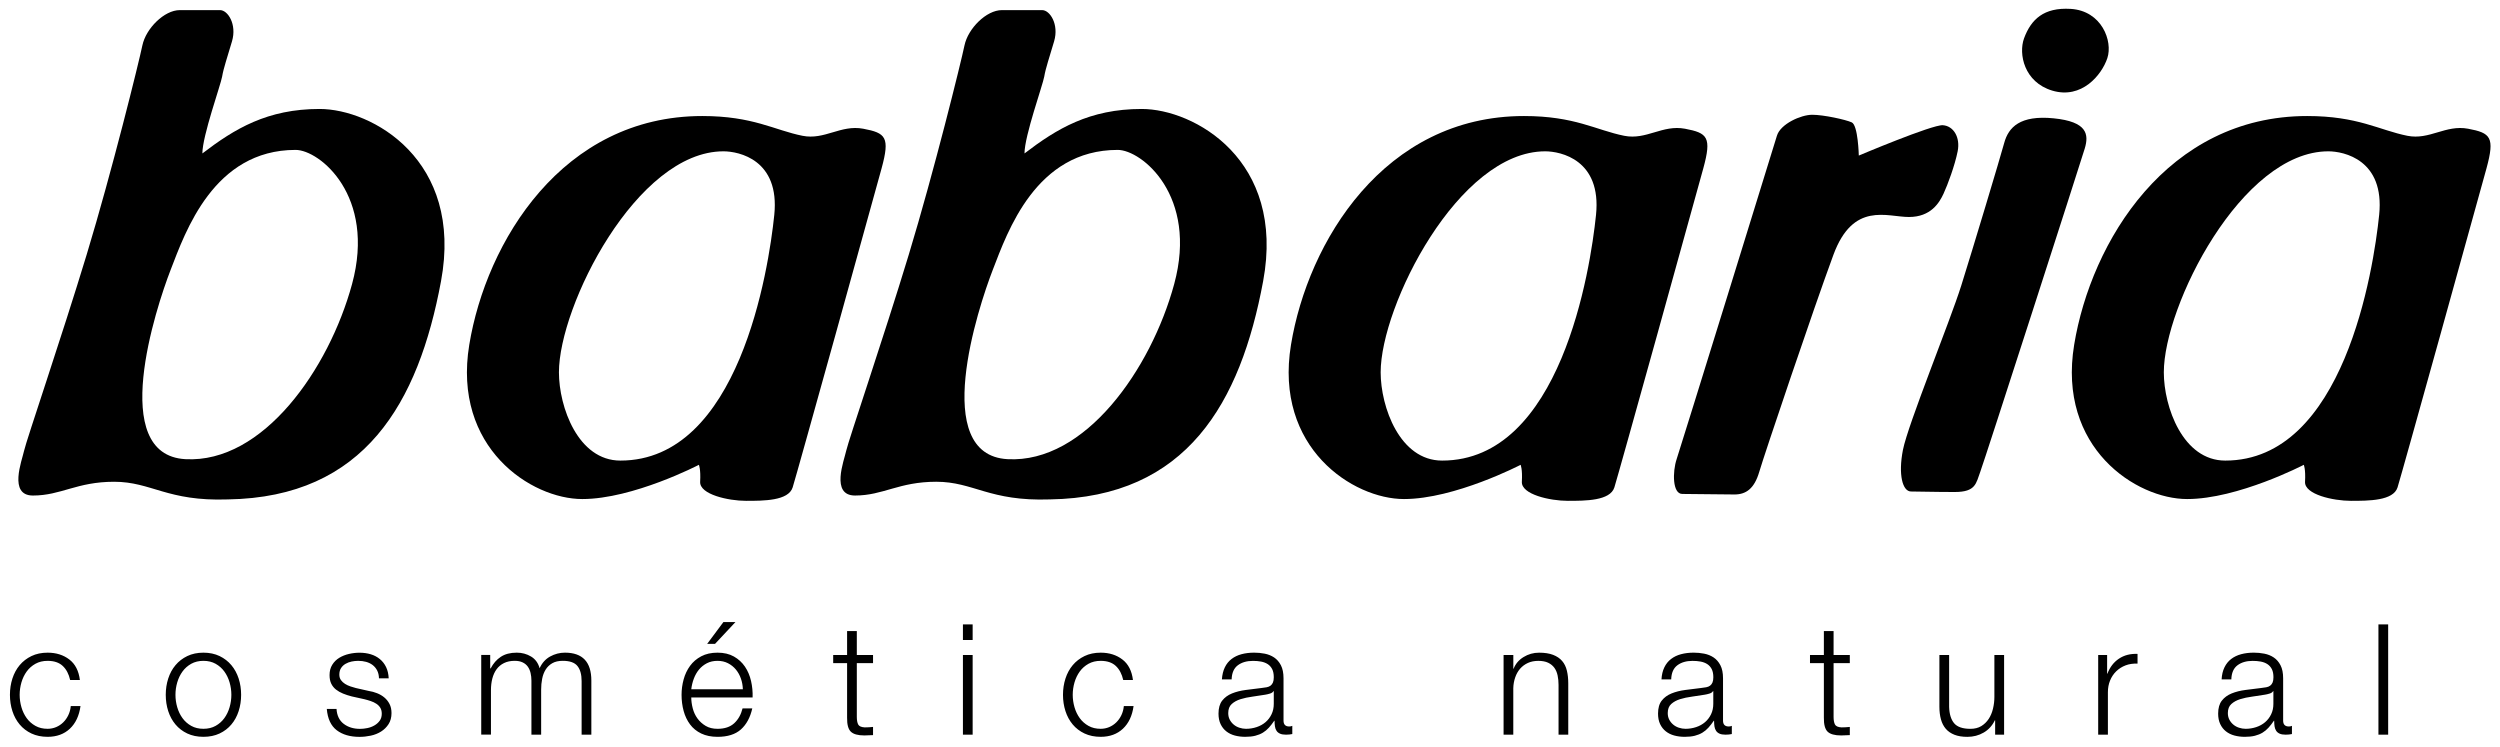
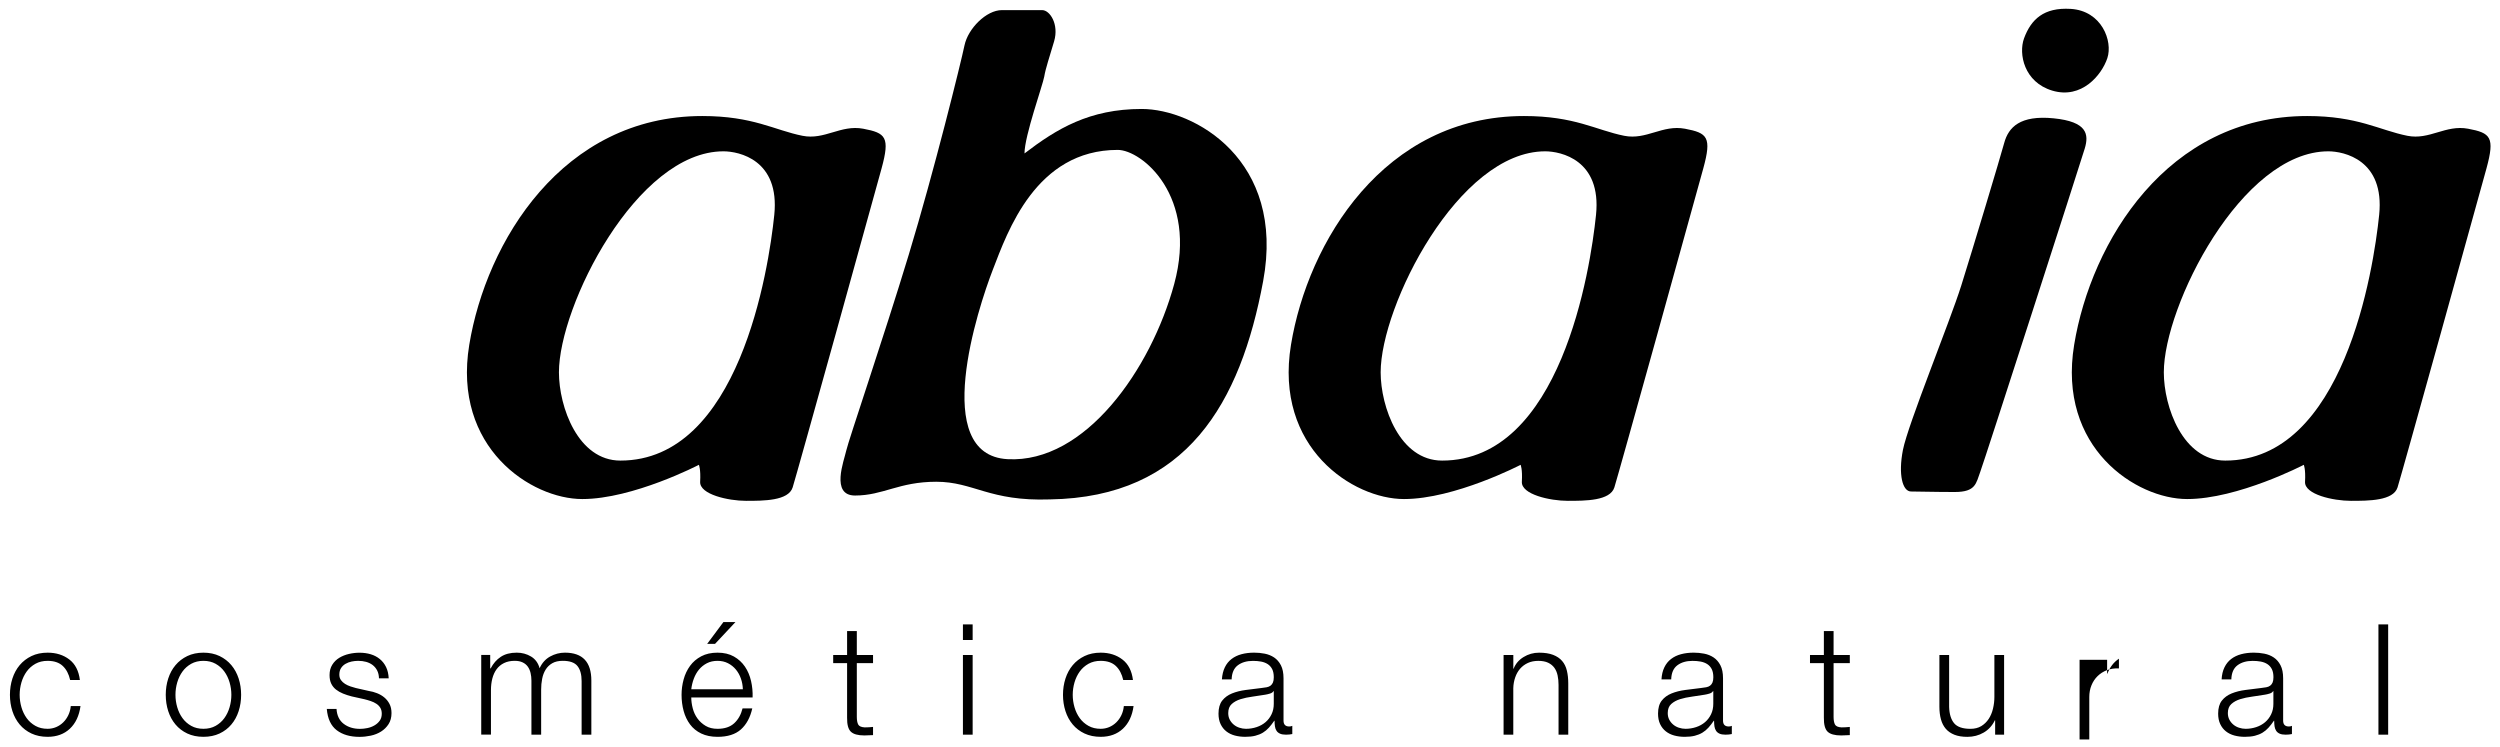
<svg xmlns="http://www.w3.org/2000/svg" version="1.1" id="Livello_1" x="0px" y="0px" width="230.674px" height="68.939px" viewBox="6.677 5.603 230.674 68.939" xml:space="preserve">
  <g>
    <path d="M124.182,69.371c-0.059,0.105-0.168,0.181-0.328,0.229c-0.162,0.049-0.305,0.082-0.428,0.101   c-0.381,0.067-0.771,0.126-1.176,0.179s-0.771,0.13-1.104,0.234c-0.334,0.104-0.606,0.255-0.819,0.449   c-0.214,0.194-0.321,0.473-0.321,0.834c0,0.228,0.045,0.43,0.136,0.604c0.091,0.175,0.211,0.327,0.363,0.455   c0.152,0.129,0.328,0.228,0.527,0.292c0.198,0.066,0.403,0.102,0.612,0.102c0.342,0,0.67-0.054,0.982-0.158   c0.314-0.104,0.587-0.256,0.82-0.455c0.232-0.199,0.418-0.441,0.555-0.727c0.139-0.285,0.207-0.607,0.207-0.97v-1.169H124.182z    M119.692,67.178c0.151-0.313,0.358-0.57,0.62-0.77c0.261-0.199,0.566-0.348,0.918-0.442c0.352-0.094,0.742-0.143,1.168-0.143   c0.324,0,0.646,0.03,0.971,0.093c0.322,0.063,0.611,0.18,0.869,0.35c0.256,0.172,0.465,0.41,0.627,0.721   c0.16,0.309,0.242,0.709,0.242,1.203v3.903c0,0.362,0.176,0.542,0.526,0.542c0.104,0,0.199-0.019,0.284-0.058v0.756   c-0.104,0.021-0.197,0.033-0.277,0.043s-0.184,0.015-0.307,0.015c-0.229,0-0.411-0.031-0.548-0.094   c-0.14-0.063-0.246-0.148-0.321-0.263c-0.076-0.114-0.126-0.25-0.148-0.406c-0.024-0.157-0.037-0.33-0.037-0.521h-0.027   c-0.162,0.237-0.324,0.447-0.492,0.634c-0.166,0.186-0.352,0.34-0.555,0.464c-0.205,0.123-0.438,0.218-0.699,0.284   c-0.261,0.067-0.572,0.1-0.933,0.1c-0.343,0-0.663-0.04-0.962-0.12c-0.299-0.08-0.562-0.209-0.784-0.385   c-0.223-0.176-0.398-0.398-0.527-0.67c-0.127-0.271-0.192-0.591-0.192-0.962c0-0.513,0.114-0.914,0.342-1.204   s0.529-0.512,0.905-0.663c0.375-0.151,0.797-0.258,1.268-0.319c0.471-0.063,0.947-0.121,1.432-0.179   c0.189-0.019,0.356-0.043,0.5-0.071c0.143-0.027,0.26-0.078,0.355-0.148c0.095-0.071,0.168-0.169,0.221-0.292   c0.053-0.124,0.078-0.285,0.078-0.484c0-0.305-0.05-0.554-0.148-0.749c-0.101-0.193-0.237-0.349-0.414-0.463   c-0.176-0.113-0.381-0.191-0.612-0.234s-0.481-0.063-0.748-0.063c-0.57,0-1.035,0.135-1.396,0.405   c-0.361,0.271-0.552,0.705-0.571,1.305h-0.898C119.45,67.861,119.54,67.491,119.692,67.178 M109.632,67.049   c-0.333-0.313-0.798-0.47-1.396-0.47c-0.428,0-0.803,0.091-1.126,0.271c-0.323,0.182-0.591,0.418-0.805,0.713   c-0.213,0.295-0.375,0.629-0.484,1.004c-0.109,0.375-0.164,0.759-0.164,1.147c0,0.39,0.055,0.771,0.164,1.146   c0.109,0.377,0.271,0.711,0.484,1.006c0.214,0.295,0.482,0.531,0.805,0.712c0.323,0.182,0.698,0.271,1.126,0.271   c0.275,0,0.537-0.053,0.784-0.156c0.247-0.104,0.465-0.25,0.655-0.436c0.19-0.185,0.347-0.406,0.47-0.662s0.199-0.535,0.228-0.841   h0.898c-0.124,0.894-0.452,1.589-0.983,2.088c-0.533,0.498-1.217,0.747-2.052,0.747c-0.561,0-1.057-0.104-1.489-0.306   c-0.433-0.204-0.796-0.482-1.091-0.834c-0.294-0.351-0.518-0.763-0.669-1.231c-0.152-0.472-0.229-0.972-0.229-1.504   c0-0.531,0.077-1.033,0.229-1.503c0.152-0.471,0.375-0.882,0.669-1.233c0.294-0.351,0.658-0.632,1.091-0.841   c0.432-0.208,0.928-0.313,1.489-0.313c0.788,0,1.456,0.21,2.002,0.628c0.546,0.417,0.871,1.049,0.976,1.895h-0.897   C110.192,67.795,109.965,67.361,109.632,67.049 M96.423,73.391h-0.897v-7.353h0.897V73.391z M96.423,64.655h-0.897v-1.439h0.897   V64.655z M87.232,66.038v0.754h-1.497v4.959c0,0.295,0.041,0.524,0.121,0.69s0.283,0.26,0.606,0.278   c0.256,0,0.513-0.015,0.77-0.043v0.755c-0.133,0-0.266,0.006-0.399,0.016c-0.133,0.009-0.266,0.015-0.399,0.015   c-0.598,0-1.016-0.117-1.254-0.351c-0.237-0.231-0.352-0.662-0.342-1.288v-5.031h-1.283v-0.754h1.283v-2.209h0.897v2.209H87.232z    M70.596,70.961c0.09,0.348,0.235,0.658,0.435,0.934c0.2,0.274,0.451,0.504,0.755,0.684c0.304,0.182,0.67,0.271,1.097,0.271   c0.656,0,1.168-0.172,1.539-0.514s0.627-0.799,0.77-1.368h0.897c-0.189,0.837-0.539,1.481-1.047,1.938   c-0.508,0.455-1.228,0.684-2.159,0.684c-0.579,0-1.081-0.104-1.503-0.306c-0.423-0.204-0.768-0.484-1.033-0.841   c-0.266-0.356-0.463-0.771-0.591-1.239c-0.128-0.472-0.192-0.968-0.192-1.489c0-0.484,0.064-0.96,0.192-1.425   c0.128-0.466,0.325-0.882,0.591-1.247c0.266-0.366,0.61-0.66,1.033-0.884c0.422-0.224,0.924-0.335,1.503-0.335   c0.589,0,1.093,0.119,1.511,0.355c0.418,0.237,0.757,0.549,1.019,0.935c0.261,0.385,0.449,0.825,0.563,1.325   c0.114,0.498,0.162,1.004,0.143,1.518H70.46C70.46,70.279,70.506,70.613,70.596,70.961 M75.042,68.218   c-0.109-0.313-0.264-0.592-0.463-0.834c-0.199-0.241-0.442-0.437-0.727-0.584s-0.608-0.221-0.969-0.221   c-0.37,0-0.698,0.073-0.983,0.221c-0.285,0.148-0.527,0.343-0.727,0.584c-0.2,0.242-0.359,0.523-0.478,0.841   c-0.119,0.318-0.197,0.645-0.235,0.978h4.76C75.21,68.857,75.151,68.531,75.042,68.218 M71.928,65.011l1.497-2.009h1.111   l-1.881,2.009H71.928z M51.908,66.038v1.239h0.043c0.237-0.457,0.548-0.813,0.933-1.068c0.385-0.257,0.876-0.386,1.475-0.386   c0.484,0,0.923,0.12,1.317,0.356c0.394,0.236,0.658,0.598,0.791,1.082c0.219-0.484,0.542-0.846,0.969-1.082   c0.427-0.236,0.883-0.356,1.368-0.356c1.625,0,2.437,0.86,2.437,2.579v4.986h-0.898v-4.943c0-0.608-0.128-1.07-0.385-1.389   c-0.257-0.32-0.708-0.479-1.354-0.479c-0.39,0-0.712,0.072-0.969,0.221c-0.256,0.146-0.461,0.346-0.613,0.592   s-0.259,0.528-0.32,0.849c-0.063,0.317-0.093,0.647-0.093,0.989v4.16h-0.897v-4.986c0-0.246-0.026-0.482-0.079-0.705   c-0.053-0.223-0.138-0.418-0.256-0.584c-0.119-0.166-0.277-0.297-0.478-0.393c-0.2-0.096-0.442-0.143-0.727-0.143   c-0.38,0-0.71,0.068-0.99,0.206c-0.28,0.139-0.509,0.327-0.684,0.569c-0.176,0.242-0.306,0.527-0.392,0.855   c-0.085,0.327-0.128,0.686-0.128,1.075v4.104h-0.897v-7.353h0.827V66.038z M41.478,67.47c-0.104-0.204-0.245-0.372-0.42-0.507   c-0.176-0.133-0.377-0.229-0.605-0.292c-0.228-0.062-0.47-0.092-0.727-0.092c-0.2,0-0.401,0.021-0.606,0.063   c-0.204,0.043-0.392,0.113-0.563,0.213c-0.171,0.101-0.309,0.23-0.413,0.394c-0.104,0.161-0.157,0.36-0.157,0.599   c0,0.199,0.05,0.367,0.149,0.506c0.1,0.138,0.226,0.254,0.377,0.35c0.151,0.095,0.318,0.174,0.499,0.234   c0.18,0.063,0.347,0.111,0.499,0.149l1.197,0.271c0.256,0.039,0.51,0.106,0.762,0.207c0.251,0.101,0.475,0.229,0.67,0.393   c0.194,0.161,0.354,0.361,0.477,0.598c0.124,0.238,0.185,0.52,0.185,0.842c0,0.398-0.09,0.738-0.271,1.02   c-0.181,0.279-0.411,0.508-0.691,0.684c-0.28,0.176-0.596,0.303-0.948,0.379c-0.352,0.075-0.698,0.112-1.04,0.112   c-0.865,0-1.565-0.202-2.102-0.61c-0.537-0.41-0.843-1.064-0.919-1.967h0.898c0.038,0.607,0.258,1.065,0.662,1.375   c0.404,0.309,0.905,0.463,1.503,0.463c0.218,0,0.444-0.023,0.677-0.072c0.233-0.047,0.449-0.127,0.648-0.241   c0.2-0.114,0.363-0.259,0.492-0.435c0.129-0.177,0.192-0.394,0.192-0.648c0-0.219-0.045-0.401-0.135-0.549   c-0.09-0.146-0.211-0.271-0.364-0.37c-0.152-0.101-0.325-0.185-0.52-0.249c-0.195-0.067-0.392-0.124-0.592-0.172l-1.154-0.256   c-0.294-0.076-0.565-0.164-0.812-0.265c-0.247-0.1-0.463-0.224-0.648-0.37c-0.185-0.146-0.33-0.328-0.435-0.541   c-0.105-0.215-0.157-0.479-0.157-0.791c0-0.371,0.083-0.688,0.25-0.955c0.166-0.266,0.382-0.479,0.648-0.642   c0.266-0.161,0.563-0.28,0.891-0.356s0.653-0.113,0.976-0.113c0.37,0,0.715,0.048,1.033,0.143c0.318,0.096,0.598,0.243,0.84,0.442   c0.242,0.198,0.435,0.446,0.577,0.739c0.143,0.295,0.223,0.643,0.242,1.041h-0.897C41.639,67.914,41.582,67.674,41.478,67.47    M26.937,66.137c0.432,0.209,0.795,0.489,1.09,0.842c0.295,0.352,0.518,0.763,0.67,1.232c0.152,0.471,0.228,0.971,0.228,1.503   s-0.076,1.032-0.228,1.504c-0.152,0.47-0.375,0.882-0.67,1.231c-0.294,0.352-0.658,0.63-1.09,0.834   c-0.433,0.203-0.929,0.306-1.489,0.306c-0.56,0-1.057-0.103-1.489-0.306c-0.432-0.204-0.796-0.482-1.09-0.834   c-0.295-0.352-0.518-0.762-0.67-1.231c-0.152-0.472-0.228-0.972-0.228-1.504s0.076-1.032,0.228-1.503   c0.152-0.471,0.375-0.882,0.67-1.232c0.294-0.353,0.658-0.633,1.09-0.842c0.432-0.207,0.929-0.313,1.489-0.313   C26.008,65.824,26.504,65.93,26.937,66.137 M24.321,66.85c-0.323,0.182-0.591,0.418-0.805,0.713   c-0.214,0.295-0.375,0.629-0.485,1.004c-0.11,0.375-0.164,0.759-0.164,1.147c0,0.39,0.054,0.771,0.164,1.146   c0.109,0.377,0.271,0.711,0.485,1.006c0.214,0.295,0.482,0.531,0.805,0.712c0.323,0.182,0.699,0.271,1.126,0.271   c0.428,0,0.803-0.09,1.125-0.271c0.323-0.181,0.591-0.417,0.805-0.712s0.375-0.629,0.484-1.006   c0.109-0.375,0.164-0.756,0.164-1.146c0-0.389-0.055-0.772-0.164-1.147c-0.109-0.375-0.271-0.709-0.484-1.004   c-0.214-0.295-0.482-0.531-0.805-0.713c-0.323-0.18-0.698-0.271-1.125-0.271C25.02,66.579,24.645,66.67,24.321,66.85    M12.466,67.049c-0.333-0.313-0.798-0.47-1.396-0.47c-0.428,0-0.803,0.091-1.126,0.271c-0.323,0.182-0.591,0.418-0.805,0.713   c-0.213,0.295-0.375,0.629-0.484,1.004c-0.109,0.375-0.164,0.759-0.164,1.147c0,0.39,0.055,0.771,0.164,1.146   c0.109,0.377,0.271,0.711,0.484,1.006c0.214,0.295,0.482,0.531,0.805,0.712c0.323,0.182,0.698,0.271,1.126,0.271   c0.275,0,0.537-0.053,0.784-0.156c0.247-0.104,0.465-0.25,0.655-0.436c0.19-0.185,0.347-0.406,0.47-0.662s0.2-0.535,0.228-0.841   h0.898c-0.124,0.894-0.452,1.589-0.983,2.088c-0.532,0.498-1.216,0.747-2.052,0.747c-0.561,0-1.057-0.104-1.489-0.306   c-0.433-0.204-0.796-0.482-1.09-0.834c-0.294-0.351-0.518-0.763-0.669-1.231c-0.152-0.472-0.228-0.972-0.228-1.504   c0-0.531,0.076-1.033,0.228-1.503c0.152-0.471,0.375-0.882,0.669-1.233c0.294-0.351,0.658-0.632,1.09-0.841   c0.432-0.208,0.928-0.313,1.489-0.313c0.789,0,1.456,0.21,2.002,0.628c0.546,0.417,0.871,1.049,0.976,1.895H13.15   C13.026,67.795,12.798,67.361,12.466,67.049" />
-     <path d="M227.032,73.391h-0.898V63.216h0.898V73.391z M216.416,69.371c-0.057,0.105-0.166,0.181-0.328,0.229   c-0.16,0.049-0.304,0.082-0.428,0.101c-0.381,0.065-0.771,0.126-1.176,0.179c-0.403,0.053-0.771,0.13-1.104,0.234   c-0.333,0.104-0.605,0.255-0.818,0.449c-0.215,0.194-0.321,0.473-0.321,0.834c0,0.228,0.046,0.43,0.136,0.604   c0.091,0.176,0.212,0.327,0.363,0.455c0.152,0.129,0.328,0.228,0.527,0.292c0.198,0.066,0.402,0.102,0.612,0.102   c0.343,0,0.669-0.054,0.983-0.158c0.313-0.104,0.586-0.256,0.818-0.455s0.418-0.441,0.555-0.727   c0.139-0.285,0.207-0.607,0.207-0.97v-1.169H216.416z M211.928,67.178c0.151-0.313,0.358-0.57,0.619-0.77   c0.262-0.199,0.566-0.348,0.919-0.442c0.353-0.094,0.741-0.143,1.169-0.143c0.322,0,0.646,0.03,0.969,0.093   c0.324,0.063,0.613,0.18,0.869,0.35c0.258,0.172,0.467,0.41,0.627,0.721c0.162,0.309,0.242,0.709,0.242,1.203v3.903   c0,0.362,0.176,0.542,0.527,0.542c0.104,0,0.199-0.019,0.285-0.058v0.756c-0.104,0.021-0.197,0.033-0.277,0.043   c-0.081,0.01-0.184,0.015-0.307,0.015c-0.229,0-0.411-0.031-0.549-0.094c-0.139-0.063-0.246-0.148-0.32-0.263   c-0.076-0.114-0.126-0.25-0.15-0.406c-0.023-0.157-0.035-0.33-0.035-0.521h-0.027c-0.161,0.237-0.325,0.449-0.492,0.634   c-0.166,0.186-0.352,0.34-0.555,0.464c-0.205,0.123-0.438,0.218-0.699,0.284c-0.262,0.067-0.572,0.101-0.934,0.101   c-0.343,0-0.662-0.041-0.963-0.121c-0.299-0.08-0.56-0.209-0.783-0.385c-0.223-0.176-0.397-0.398-0.525-0.67   c-0.129-0.271-0.193-0.591-0.193-0.962c0-0.513,0.114-0.914,0.344-1.204c0.228-0.29,0.528-0.512,0.903-0.662   c0.375-0.152,0.798-0.259,1.269-0.32c0.471-0.063,0.947-0.121,1.433-0.179c0.19-0.019,0.356-0.043,0.499-0.071   c0.143-0.027,0.262-0.078,0.355-0.148c0.096-0.071,0.17-0.169,0.222-0.292s0.077-0.285,0.077-0.484   c0-0.305-0.049-0.554-0.148-0.749c-0.1-0.193-0.236-0.349-0.413-0.463c-0.176-0.113-0.38-0.191-0.612-0.234   s-0.482-0.063-0.748-0.063c-0.569,0-1.035,0.135-1.396,0.405c-0.361,0.271-0.551,0.705-0.568,1.305h-0.897   C211.686,67.861,211.775,67.491,211.928,67.178 M201.1,66.038v1.724h0.027c0.229-0.599,0.581-1.06,1.063-1.382   c0.479-0.323,1.052-0.471,1.717-0.442v0.897c-0.409-0.019-0.779,0.036-1.111,0.164c-0.333,0.128-0.62,0.312-0.861,0.549   c-0.242,0.237-0.431,0.521-0.563,0.849c-0.134,0.326-0.2,0.687-0.2,1.076v3.918h-0.896v-7.353H201.1z M190.768,73.391v-1.326   h-0.027c-0.238,0.494-0.582,0.873-1.033,1.134c-0.451,0.262-0.952,0.393-1.504,0.393c-0.465,0-0.861-0.063-1.189-0.192   c-0.326-0.129-0.594-0.312-0.798-0.549c-0.204-0.236-0.354-0.526-0.448-0.869c-0.096-0.342-0.144-0.73-0.144-1.168V66.04h0.897   v4.787c0.02,0.665,0.174,1.169,0.463,1.511s0.791,0.514,1.504,0.514c0.39,0,0.722-0.084,0.998-0.25   c0.273-0.166,0.502-0.388,0.684-0.662c0.182-0.275,0.313-0.592,0.398-0.947c0.086-0.356,0.129-0.721,0.129-1.092v-3.859h0.896   v7.352h-0.826V73.391z M177.359,66.038v0.754h-1.498v4.96c0,0.294,0.041,0.523,0.121,0.689c0.082,0.166,0.283,0.26,0.606,0.278   c0.257,0,0.513-0.015,0.771-0.043v0.755c-0.135,0-0.268,0.006-0.399,0.016c-0.133,0.009-0.267,0.015-0.399,0.015   c-0.598,0-1.016-0.117-1.254-0.351c-0.236-0.231-0.351-0.662-0.342-1.288v-5.031h-1.281v-0.754h1.281v-2.209h0.896v2.209H177.359z    M164.734,69.371c-0.059,0.105-0.168,0.181-0.328,0.229c-0.162,0.049-0.305,0.082-0.428,0.101   c-0.381,0.065-0.771,0.126-1.176,0.179s-0.771,0.13-1.105,0.234c-0.332,0.104-0.605,0.255-0.819,0.449   c-0.213,0.194-0.319,0.473-0.319,0.834c0,0.228,0.045,0.43,0.135,0.604c0.091,0.175,0.211,0.327,0.363,0.455   c0.152,0.129,0.328,0.228,0.527,0.292c0.199,0.066,0.402,0.102,0.613,0.102c0.341,0,0.669-0.054,0.982-0.158   c0.313-0.104,0.586-0.256,0.818-0.455s0.418-0.441,0.557-0.727c0.137-0.285,0.207-0.607,0.207-0.97v-1.169H164.734z    M160.246,67.178c0.15-0.313,0.357-0.57,0.619-0.77c0.261-0.2,0.566-0.348,0.919-0.442c0.353-0.094,0.741-0.143,1.169-0.143   c0.322,0,0.646,0.03,0.969,0.093s0.612,0.18,0.869,0.35c0.257,0.172,0.465,0.41,0.627,0.721c0.161,0.309,0.242,0.709,0.242,1.203   v3.903c0,0.362,0.176,0.542,0.527,0.542c0.104,0,0.199-0.019,0.285-0.058v0.756c-0.104,0.021-0.199,0.033-0.279,0.043   s-0.182,0.015-0.307,0.015c-0.228,0-0.41-0.031-0.548-0.094c-0.139-0.063-0.245-0.148-0.319-0.263   c-0.078-0.114-0.127-0.25-0.15-0.406c-0.023-0.157-0.035-0.33-0.035-0.521h-0.027c-0.162,0.237-0.326,0.449-0.492,0.634   c-0.166,0.186-0.353,0.34-0.557,0.464c-0.203,0.123-0.438,0.218-0.697,0.284c-0.262,0.067-0.572,0.101-0.934,0.101   c-0.343,0-0.663-0.041-0.963-0.121c-0.299-0.08-0.561-0.209-0.783-0.385s-0.398-0.398-0.527-0.67   c-0.127-0.271-0.191-0.591-0.191-0.962c0-0.513,0.113-0.914,0.342-1.204s0.529-0.512,0.905-0.662   c0.375-0.152,0.798-0.259,1.269-0.32c0.471-0.063,0.947-0.121,1.432-0.179c0.189-0.019,0.356-0.043,0.498-0.071   c0.144-0.027,0.263-0.078,0.356-0.148c0.097-0.071,0.169-0.169,0.222-0.292s0.078-0.285,0.078-0.484   c0-0.305-0.051-0.554-0.148-0.749c-0.1-0.193-0.238-0.349-0.413-0.463c-0.177-0.113-0.382-0.191-0.613-0.234   c-0.233-0.043-0.481-0.063-0.748-0.063c-0.569,0-1.034,0.135-1.396,0.405c-0.361,0.271-0.551,0.705-0.57,1.305h-0.896   C160.003,67.861,160.094,67.491,160.246,67.178 M146.311,66.038v1.269h0.027c0.171-0.447,0.475-0.806,0.912-1.076   c0.438-0.271,0.917-0.406,1.439-0.406c0.513,0,0.941,0.066,1.289,0.199c0.347,0.134,0.625,0.32,0.834,0.563s0.355,0.539,0.44,0.892   c0.086,0.352,0.128,0.746,0.128,1.183v4.729h-0.896v-4.588c0-0.313-0.028-0.604-0.086-0.876c-0.057-0.271-0.156-0.507-0.299-0.706   c-0.144-0.199-0.336-0.354-0.576-0.47c-0.242-0.114-0.545-0.171-0.905-0.171c-0.361,0-0.683,0.064-0.962,0.191   c-0.28,0.129-0.518,0.305-0.713,0.527c-0.194,0.223-0.348,0.488-0.455,0.799c-0.109,0.309-0.17,0.644-0.18,1.004v4.289h-0.896   v-7.353H146.311z" />
-     <path d="M39.161,31.814c-2.132,7.841-8.208,16.547-15.375,16.156c-7.167-0.391-2.73-13.941-1.368-17.459   c1.362-3.519,3.974-11.076,11.531-11.076C36.168,19.436,41.376,23.671,39.161,31.814 M36.165,15.657   c-4.821,0-7.835,1.824-10.815,4.104c0-1.628,1.694-6.319,1.825-7.101c0.13-0.782,0.456-1.694,0.912-3.257s-0.391-2.867-1.107-2.867   h-3.713c-1.433,0-3.127,1.694-3.453,3.257c-0.325,1.564-2.801,11.597-5.146,19.324C12.32,36.845,9.095,46.277,8.9,47.189   c-0.195,0.912-1.466,4.137,0.814,4.137c2.606,0,4.039-1.271,7.492-1.271s4.886,1.824,10.489,1.629   c12.639-0.193,17.59-8.925,19.674-20.131C49.455,20.348,40.985,15.657,36.165,15.657" />
+     <path d="M227.032,73.391h-0.898V63.216h0.898V73.391z M216.416,69.371c-0.057,0.105-0.166,0.181-0.328,0.229   c-0.16,0.049-0.304,0.082-0.428,0.101c-0.381,0.065-0.771,0.126-1.176,0.179c-0.403,0.053-0.771,0.13-1.104,0.234   c-0.333,0.104-0.605,0.255-0.818,0.449c-0.215,0.194-0.321,0.473-0.321,0.834c0,0.228,0.046,0.43,0.136,0.604   c0.091,0.176,0.212,0.327,0.363,0.455c0.152,0.129,0.328,0.228,0.527,0.292c0.198,0.066,0.402,0.102,0.612,0.102   c0.343,0,0.669-0.054,0.983-0.158c0.313-0.104,0.586-0.256,0.818-0.455s0.418-0.441,0.555-0.727   c0.139-0.285,0.207-0.607,0.207-0.97v-1.169H216.416z M211.928,67.178c0.151-0.313,0.358-0.57,0.619-0.77   c0.262-0.199,0.566-0.348,0.919-0.442c0.353-0.094,0.741-0.143,1.169-0.143c0.322,0,0.646,0.03,0.969,0.093   c0.324,0.063,0.613,0.18,0.869,0.35c0.258,0.172,0.467,0.41,0.627,0.721c0.162,0.309,0.242,0.709,0.242,1.203v3.903   c0,0.362,0.176,0.542,0.527,0.542c0.104,0,0.199-0.019,0.285-0.058v0.756c-0.104,0.021-0.197,0.033-0.277,0.043   c-0.081,0.01-0.184,0.015-0.307,0.015c-0.229,0-0.411-0.031-0.549-0.094c-0.139-0.063-0.246-0.148-0.32-0.263   c-0.076-0.114-0.126-0.25-0.15-0.406c-0.023-0.157-0.035-0.33-0.035-0.521h-0.027c-0.161,0.237-0.325,0.449-0.492,0.634   c-0.166,0.186-0.352,0.34-0.555,0.464c-0.205,0.123-0.438,0.218-0.699,0.284c-0.262,0.067-0.572,0.101-0.934,0.101   c-0.343,0-0.662-0.041-0.963-0.121c-0.299-0.08-0.56-0.209-0.783-0.385c-0.223-0.176-0.397-0.398-0.525-0.67   c-0.129-0.271-0.193-0.591-0.193-0.962c0-0.513,0.114-0.914,0.344-1.204c0.228-0.29,0.528-0.512,0.903-0.662   c0.375-0.152,0.798-0.259,1.269-0.32c0.471-0.063,0.947-0.121,1.433-0.179c0.19-0.019,0.356-0.043,0.499-0.071   c0.143-0.027,0.262-0.078,0.355-0.148c0.096-0.071,0.17-0.169,0.222-0.292s0.077-0.285,0.077-0.484   c0-0.305-0.049-0.554-0.148-0.749c-0.1-0.193-0.236-0.349-0.413-0.463c-0.176-0.113-0.38-0.191-0.612-0.234   s-0.482-0.063-0.748-0.063c-0.569,0-1.035,0.135-1.396,0.405c-0.361,0.271-0.551,0.705-0.568,1.305h-0.897   C211.686,67.861,211.775,67.491,211.928,67.178 M201.1,66.038v1.724h0.027c0.229-0.599,0.581-1.06,1.063-1.382   v0.897c-0.409-0.019-0.779,0.036-1.111,0.164c-0.333,0.128-0.62,0.312-0.861,0.549   c-0.242,0.237-0.431,0.521-0.563,0.849c-0.134,0.326-0.2,0.687-0.2,1.076v3.918h-0.896v-7.353H201.1z M190.768,73.391v-1.326   h-0.027c-0.238,0.494-0.582,0.873-1.033,1.134c-0.451,0.262-0.952,0.393-1.504,0.393c-0.465,0-0.861-0.063-1.189-0.192   c-0.326-0.129-0.594-0.312-0.798-0.549c-0.204-0.236-0.354-0.526-0.448-0.869c-0.096-0.342-0.144-0.73-0.144-1.168V66.04h0.897   v4.787c0.02,0.665,0.174,1.169,0.463,1.511s0.791,0.514,1.504,0.514c0.39,0,0.722-0.084,0.998-0.25   c0.273-0.166,0.502-0.388,0.684-0.662c0.182-0.275,0.313-0.592,0.398-0.947c0.086-0.356,0.129-0.721,0.129-1.092v-3.859h0.896   v7.352h-0.826V73.391z M177.359,66.038v0.754h-1.498v4.96c0,0.294,0.041,0.523,0.121,0.689c0.082,0.166,0.283,0.26,0.606,0.278   c0.257,0,0.513-0.015,0.771-0.043v0.755c-0.135,0-0.268,0.006-0.399,0.016c-0.133,0.009-0.267,0.015-0.399,0.015   c-0.598,0-1.016-0.117-1.254-0.351c-0.236-0.231-0.351-0.662-0.342-1.288v-5.031h-1.281v-0.754h1.281v-2.209h0.896v2.209H177.359z    M164.734,69.371c-0.059,0.105-0.168,0.181-0.328,0.229c-0.162,0.049-0.305,0.082-0.428,0.101   c-0.381,0.065-0.771,0.126-1.176,0.179s-0.771,0.13-1.105,0.234c-0.332,0.104-0.605,0.255-0.819,0.449   c-0.213,0.194-0.319,0.473-0.319,0.834c0,0.228,0.045,0.43,0.135,0.604c0.091,0.175,0.211,0.327,0.363,0.455   c0.152,0.129,0.328,0.228,0.527,0.292c0.199,0.066,0.402,0.102,0.613,0.102c0.341,0,0.669-0.054,0.982-0.158   c0.313-0.104,0.586-0.256,0.818-0.455s0.418-0.441,0.557-0.727c0.137-0.285,0.207-0.607,0.207-0.97v-1.169H164.734z    M160.246,67.178c0.15-0.313,0.357-0.57,0.619-0.77c0.261-0.2,0.566-0.348,0.919-0.442c0.353-0.094,0.741-0.143,1.169-0.143   c0.322,0,0.646,0.03,0.969,0.093s0.612,0.18,0.869,0.35c0.257,0.172,0.465,0.41,0.627,0.721c0.161,0.309,0.242,0.709,0.242,1.203   v3.903c0,0.362,0.176,0.542,0.527,0.542c0.104,0,0.199-0.019,0.285-0.058v0.756c-0.104,0.021-0.199,0.033-0.279,0.043   s-0.182,0.015-0.307,0.015c-0.228,0-0.41-0.031-0.548-0.094c-0.139-0.063-0.245-0.148-0.319-0.263   c-0.078-0.114-0.127-0.25-0.15-0.406c-0.023-0.157-0.035-0.33-0.035-0.521h-0.027c-0.162,0.237-0.326,0.449-0.492,0.634   c-0.166,0.186-0.353,0.34-0.557,0.464c-0.203,0.123-0.438,0.218-0.697,0.284c-0.262,0.067-0.572,0.101-0.934,0.101   c-0.343,0-0.663-0.041-0.963-0.121c-0.299-0.08-0.561-0.209-0.783-0.385s-0.398-0.398-0.527-0.67   c-0.127-0.271-0.191-0.591-0.191-0.962c0-0.513,0.113-0.914,0.342-1.204s0.529-0.512,0.905-0.662   c0.375-0.152,0.798-0.259,1.269-0.32c0.471-0.063,0.947-0.121,1.432-0.179c0.189-0.019,0.356-0.043,0.498-0.071   c0.144-0.027,0.263-0.078,0.356-0.148c0.097-0.071,0.169-0.169,0.222-0.292s0.078-0.285,0.078-0.484   c0-0.305-0.051-0.554-0.148-0.749c-0.1-0.193-0.238-0.349-0.413-0.463c-0.177-0.113-0.382-0.191-0.613-0.234   c-0.233-0.043-0.481-0.063-0.748-0.063c-0.569,0-1.034,0.135-1.396,0.405c-0.361,0.271-0.551,0.705-0.57,1.305h-0.896   C160.003,67.861,160.094,67.491,160.246,67.178 M146.311,66.038v1.269h0.027c0.171-0.447,0.475-0.806,0.912-1.076   c0.438-0.271,0.917-0.406,1.439-0.406c0.513,0,0.941,0.066,1.289,0.199c0.347,0.134,0.625,0.32,0.834,0.563s0.355,0.539,0.44,0.892   c0.086,0.352,0.128,0.746,0.128,1.183v4.729h-0.896v-4.588c0-0.313-0.028-0.604-0.086-0.876c-0.057-0.271-0.156-0.507-0.299-0.706   c-0.144-0.199-0.336-0.354-0.576-0.47c-0.242-0.114-0.545-0.171-0.905-0.171c-0.361,0-0.683,0.064-0.962,0.191   c-0.28,0.129-0.518,0.305-0.713,0.527c-0.194,0.223-0.348,0.488-0.455,0.799c-0.109,0.309-0.17,0.644-0.18,1.004v4.289h-0.896   v-7.353H146.311z" />
    <path d="M115.019,31.814c-2.133,7.841-8.208,16.547-15.375,16.156c-7.166-0.391-2.73-13.941-1.368-17.459   c1.361-3.519,3.974-11.076,11.531-11.076C112.025,19.436,117.233,23.671,115.019,31.814 M112.022,15.657   c-4.821,0-7.835,1.824-10.815,4.104c0-1.628,1.694-6.319,1.824-7.101c0.13-0.782,0.456-1.694,0.912-3.257s-0.391-2.867-1.107-2.867   h-3.713c-1.434,0-3.127,1.694-3.453,3.257c-0.326,1.564-2.801,11.597-5.146,19.324c-2.346,7.727-5.57,17.158-5.766,18.07   c-0.196,0.912-1.466,4.138,0.814,4.138c2.605,0,4.039-1.271,7.492-1.271s4.886,1.823,10.488,1.629   c12.639-0.194,17.59-8.926,19.674-20.132C125.313,20.348,116.843,15.657,112.022,15.657" />
    <path d="M78.12,25.43c-0.521,5.082-3.257,22.671-14.202,22.671c-3.909,0-5.668-4.951-5.668-8.144   c0-6.124,7.167-20.392,15.18-20.392C74.863,19.566,78.641,20.348,78.12,25.43 M86.329,17.481c-2.084-0.391-3.559,1.061-5.603,0.652   c-2.606-0.521-4.561-1.824-9.251-1.824c-12.899,0-19.935,11.596-21.499,21.108C48.412,46.93,55.709,51.65,60.4,51.65   c4.69,0,10.764-3.158,10.764-3.158s0.181,0.391,0.116,1.563c-0.065,1.172,2.606,1.76,4.235,1.76c1.628,0,3.909,0,4.3-1.237   s7.427-26.581,8.208-29.447C88.804,18.264,88.414,17.873,86.329,17.481" />
    <path d="M153.941,25.43c-0.521,5.082-3.258,22.671-14.203,22.671c-3.908,0-5.668-4.951-5.668-8.144   c0-6.124,7.168-20.392,15.181-20.392C150.684,19.566,154.463,20.348,153.941,25.43 M162.15,17.481   c-2.086-0.391-3.56,1.061-5.604,0.652c-2.605-0.521-4.561-1.824-9.251-1.824c-12.899,0-19.937,11.596-21.499,21.108   c-1.563,9.513,5.732,14.233,10.424,14.233c4.69,0,10.764-3.158,10.764-3.158s0.182,0.391,0.115,1.563   c-0.063,1.174,2.606,1.76,4.235,1.76c1.628,0,3.908,0,4.3-1.237c0.391-1.237,7.428-26.581,8.208-29.447   C164.626,18.263,164.234,17.873,162.15,17.481" />
    <path d="M226.202,25.43c-0.521,5.082-3.257,22.671-14.202,22.671c-3.909,0-5.668-4.951-5.668-8.144   c0-6.124,7.166-20.392,15.18-20.392C222.945,19.566,226.725,20.348,226.202,25.43 M234.411,17.481   c-2.085-0.391-3.56,1.061-5.604,0.652c-2.604-0.521-4.56-1.824-9.25-1.824c-12.899,0-19.936,11.596-21.498,21.108   c-1.563,9.513,5.732,14.233,10.422,14.233c4.691,0,10.766-3.158,10.766-3.158s0.181,0.391,0.115,1.563   c-0.064,1.174,2.605,1.76,4.234,1.76s3.908,0,4.301-1.237c0.391-1.237,7.426-26.581,8.209-29.447   C236.887,18.263,236.496,17.873,234.411,17.481" />
-     <path d="M178.188,19.957c0,0,6.776-2.866,7.754-2.801c0.978,0.065,1.629,1.108,1.367,2.411c-0.261,1.303-0.912,3.062-1.303,3.909   c-0.393,0.847-1.176,2.149-3.193,2.149c-2.019,0-5.146-1.45-6.969,3.493c-1.824,4.943-6.386,18.462-6.842,20.024   c-0.456,1.563-1.236,2.086-2.279,2.086s-3.91-0.049-4.822-0.049s-0.912-2.037-0.521-3.21c0.392-1.172,8.925-28.744,9.251-29.837   c0.325-1.093,2.215-1.939,3.258-1.939s3.063,0.44,3.647,0.701C178.123,17.156,178.188,19.957,178.188,19.957" />
    <path d="M191.607,18.785c-0.391,1.433-2.898,9.772-3.963,13.16c-1.065,3.387-4.924,12.813-5.386,15.179   c-0.444,2.28-0.032,3.829,0.749,3.829S185.093,51,187.047,51s1.954-0.814,2.346-1.855c0.392-1.043,9.252-28.536,9.643-29.838   c0.391-1.303,0.242-2.476-2.866-2.786C193.061,16.209,191.999,17.351,191.607,18.785 M197.729,6.422   c-2.472-0.146-3.645,0.962-4.295,2.721c-0.521,1.434,0,4.039,2.604,4.821c2.71,0.813,4.562-1.433,5.082-2.997   C201.641,9.403,200.609,6.592,197.729,6.422" />
  </g>
</svg>